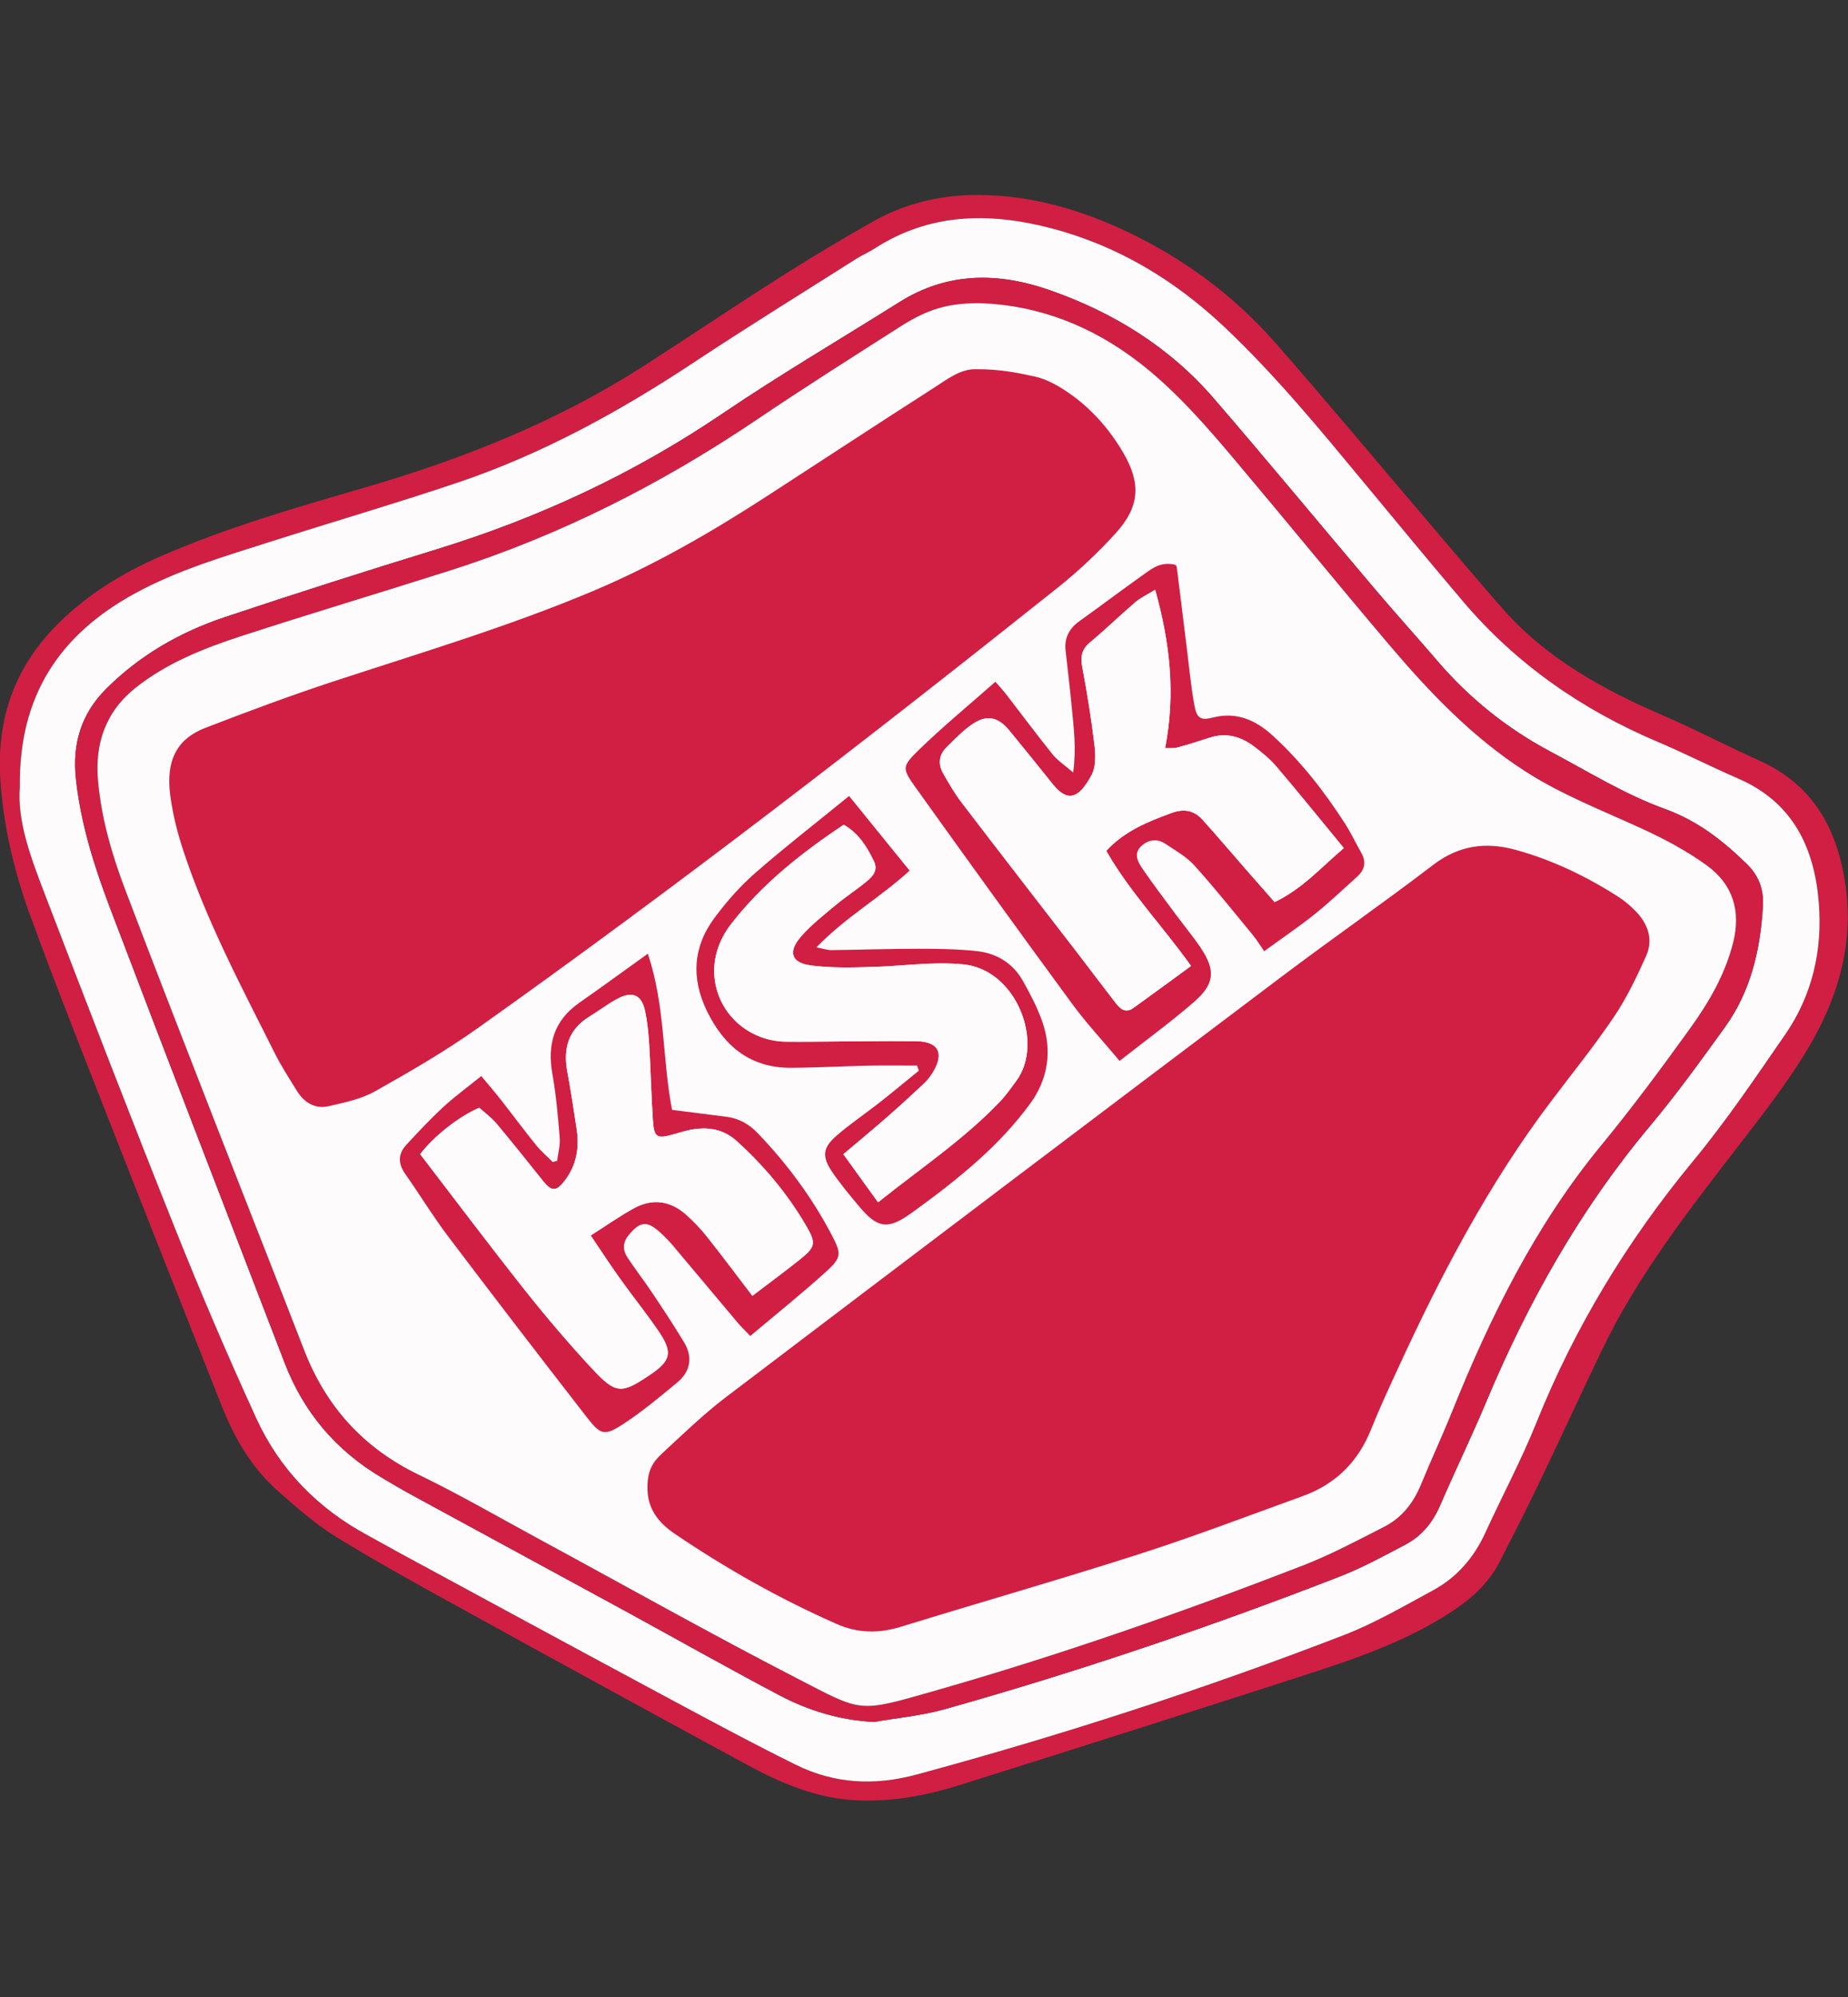
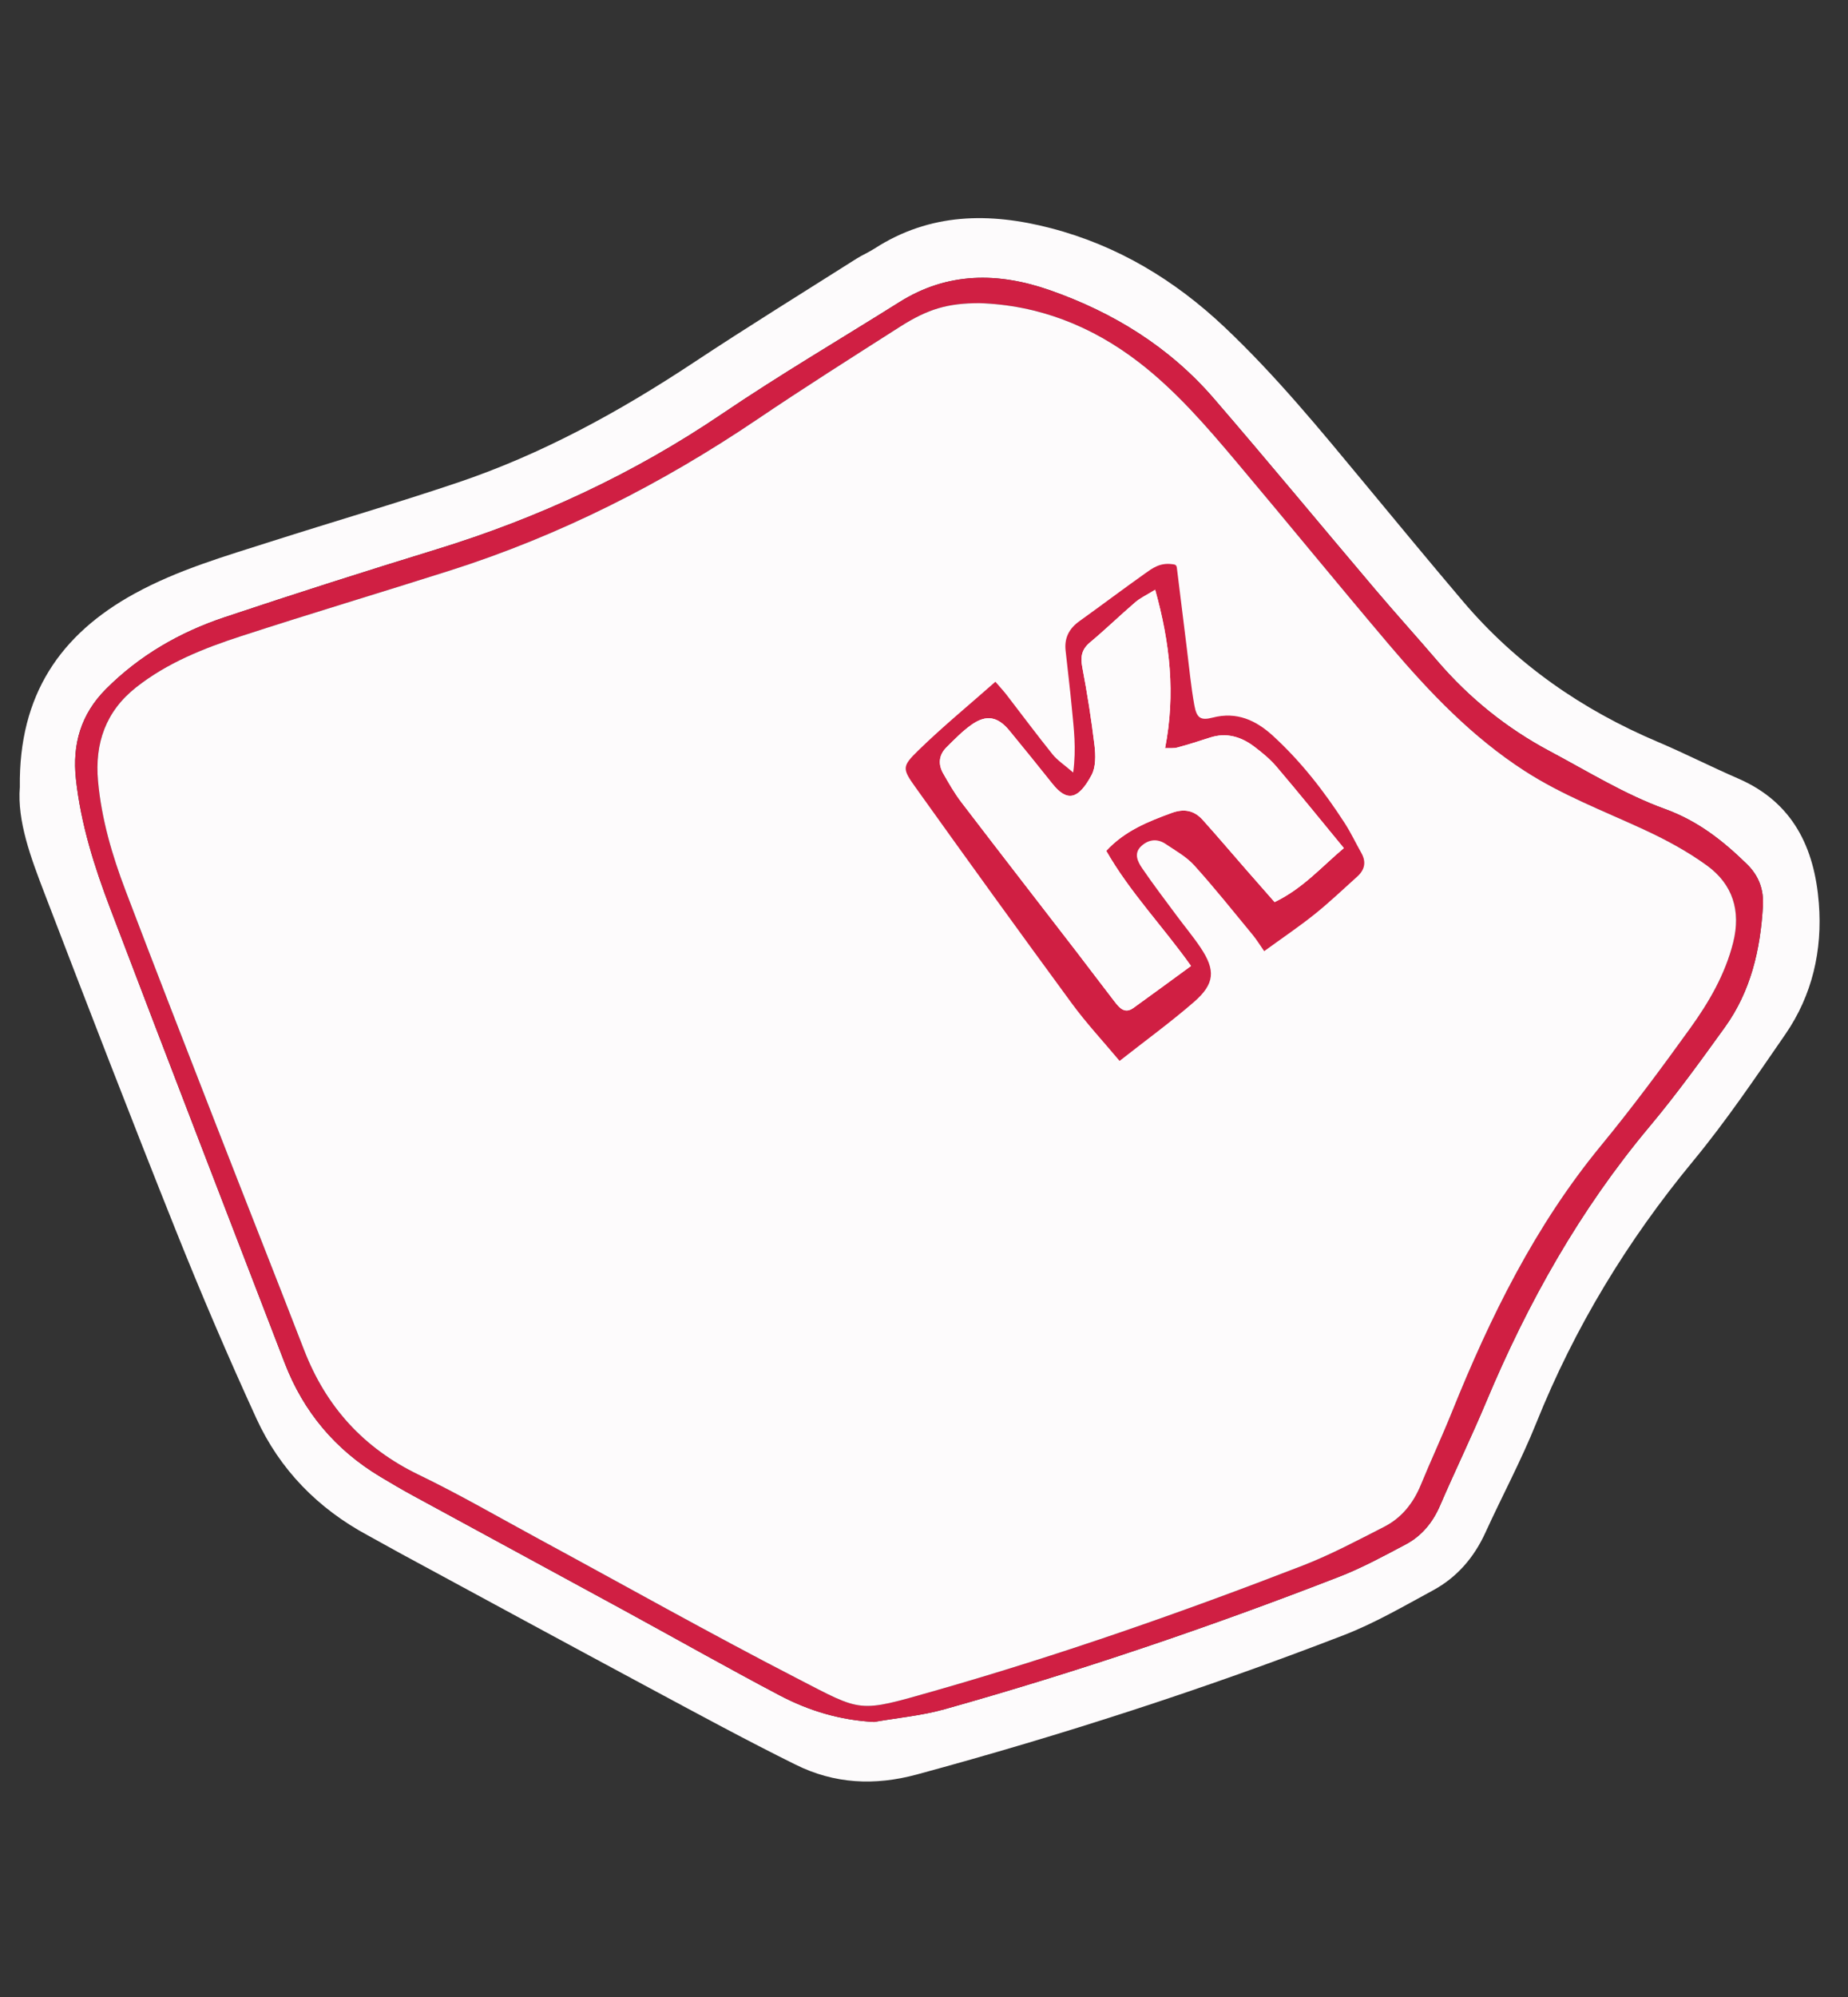
<svg xmlns="http://www.w3.org/2000/svg" version="1.1" id="Layer_1" x="0mm" y="0mm" width="200mm" height="216mm" viewBox="0 0 200 216" style="enable-background:new 0 0 200 216;" xml:space="preserve">
  <rect x="0" y="0" width="200" height="216" fill="#333333" stroke="none" />
  <g>
-     <path style="fill-rule:evenodd;clip-rule:evenodd;fill:#D01F43;" d="M105.145,21.088c5.697-0.094,11.063,1.318,16.208,3.68   c6.414,2.944,12.029,7.019,16.676,12.314c5.626,6.412,11.086,12.97,16.623,19.461c2.614,3.064,5.213,6.141,7.861,9.174   c4.791,5.482,10.973,8.873,17.551,11.706c3.503,1.508,6.883,3.294,10.363,4.855c5.931,2.66,8.504,7.591,9.331,13.675   c0.865,6.372-0.94,12.224-4.165,17.581c-2.208,3.665-4.873,7.07-7.496,10.466c-5.429,7.022-10.882,14.018-14.751,22.073   c-2.302,4.788-4.515,9.62-6.814,14.41c-1.355,2.826-2.781,5.616-4.212,8.405c-1.146,2.236-2.873,3.874-4.985,5.28   c-5.36,3.572-11.395,5.492-17.422,7.434c-12.055,3.884-24.12,7.736-36.206,11.52c-3.521,1.102-7.152,1.764-10.879,1.612   c-4.342-0.177-8.231-1.819-11.966-3.845c-10.365-5.622-20.711-11.277-31.04-16.968c-4.534-2.496-9.077-4.994-13.479-7.711   c-2.246-1.388-4.265-3.179-6.258-4.934c-2.819-2.484-4.684-5.662-6.057-9.128c-4.139-10.446-8.279-20.892-12.381-31.352   c-2.833-7.227-5.702-14.441-8.366-21.73c-1.709-4.677-2.878-9.515-3.231-14.524c-0.445-6.317,1.266-11.848,5.669-16.496   c3.298-3.48,7.26-5.951,11.615-7.854c7.073-3.09,14.47-5.233,21.86-7.375c10.656-3.087,20.897-7.11,30.279-13.112   c4.999-3.197,9.915-6.523,14.924-9.703c3.336-2.118,6.729-4.153,10.173-6.092C97.83,22.078,101.396,21.197,105.145,21.088z    M2.147,85.126C1.85,88.812,3.323,92.735,4.809,96.61c4.657,12.14,9.34,24.273,14.167,36.345   c2.752,6.887,5.674,13.715,8.764,20.457c2.543,5.552,6.674,9.761,12.084,12.667c1.142,0.613,2.262,1.264,3.402,1.879   c9.05,4.896,18.093,9.806,27.161,14.67c5.221,2.801,10.431,5.628,15.741,8.254c4.172,2.062,8.509,2.295,13.104,1.05   c15.654-4.242,31.062-9.226,46.184-15.066c3.348-1.291,6.493-3.13,9.662-4.845c2.593-1.401,4.444-3.548,5.68-6.25   c1.811-3.962,3.882-7.818,5.504-11.854c4.156-10.348,9.851-19.708,16.95-28.304c3.599-4.354,6.781-9.065,9.995-13.723   c2.931-4.247,4.038-9.096,3.637-14.194c-0.47-5.999-2.803-10.914-8.718-13.481c-2.937-1.273-5.792-2.732-8.737-3.98   c-8.176-3.466-15.288-8.392-21.051-15.181c-3.579-4.215-7.099-8.478-10.627-12.734c-4.837-5.834-9.642-11.697-15.166-16.917   c-5.398-5.101-11.579-8.835-18.807-10.719c-6.647-1.732-13.092-1.67-19.098,2.205c-0.629,0.406-1.329,0.699-1.961,1.101   c-5.874,3.724-11.794,7.376-17.592,11.214c-8.05,5.328-16.458,9.938-25.625,13.019c-6.643,2.234-13.378,4.197-20.056,6.328   c-5.056,1.613-10.172,3.089-14.86,5.665C6.542,68.614,2.02,75.149,2.147,85.126z" />
    <path style="fill-rule:evenodd;clip-rule:evenodd;fill:#FDFBFC;" d="M2.147,85.126c-0.127-9.978,4.396-16.513,12.4-20.911   c4.688-2.576,9.804-4.052,14.86-5.665c6.678-2.131,13.413-4.094,20.056-6.328c9.166-3.082,17.574-7.691,25.625-13.019   c5.798-3.838,11.718-7.491,17.592-11.214c0.632-0.401,1.332-0.695,1.961-1.101c6.005-3.875,12.45-3.938,19.098-2.205   c7.228,1.884,13.408,5.618,18.807,10.719c5.524,5.219,10.329,11.083,15.166,16.917c3.528,4.256,7.048,8.519,10.627,12.734   c5.763,6.789,12.875,11.715,21.051,15.181c2.945,1.248,5.801,2.707,8.737,3.98c5.915,2.567,8.248,7.482,8.718,13.481   c0.401,5.098-0.706,9.947-3.637,14.194c-3.214,4.657-6.396,9.368-9.995,13.723c-7.1,8.596-12.794,17.956-16.95,28.304   c-1.622,4.036-3.693,7.893-5.504,11.854c-1.235,2.702-3.087,4.849-5.68,6.25c-3.169,1.715-6.314,3.554-9.662,4.845   c-15.122,5.841-30.53,10.824-46.184,15.066c-4.595,1.245-8.932,1.012-13.104-1.05c-5.31-2.626-10.521-5.453-15.741-8.254   c-9.067-4.864-18.11-9.774-27.161-14.67c-1.14-0.615-2.26-1.266-3.402-1.879c-5.41-2.906-9.541-7.115-12.084-12.667   c-3.09-6.742-6.011-13.57-8.764-20.457c-4.827-12.072-9.51-24.205-14.167-36.345C3.323,92.735,1.85,88.812,2.147,85.126z    M94.602,186.25c2.542-0.446,5.144-0.68,7.617-1.373c14.49-4.068,28.732-8.899,42.761-14.351c2.464-0.959,4.812-2.24,7.154-3.48   c1.735-0.92,2.927-2.373,3.718-4.208c1.619-3.752,3.408-7.431,4.987-11.197c4.508-10.754,10.155-20.805,17.674-29.782   c2.888-3.447,5.534-7.103,8.164-10.755c2.798-3.882,3.837-8.362,4.113-13.08c0.108-1.847-0.453-3.318-1.764-4.593   c-2.595-2.525-5.293-4.648-8.868-5.942c-4.318-1.564-8.313-4.045-12.4-6.218c-4.688-2.49-8.76-5.771-12.22-9.811   c-2.22-2.591-4.514-5.122-6.721-7.724c-5.826-6.871-11.563-13.817-17.449-20.635c-4.788-5.547-10.845-9.294-17.728-11.706   c-5.601-1.962-11.087-1.993-16.3,1.281c-6.408,4.024-12.943,7.857-19.205,12.097c-9.569,6.479-19.88,11.264-30.898,14.649   c-7.677,2.359-15.331,4.796-22.946,7.345c-4.832,1.618-9.194,4.121-12.833,7.774c-2.701,2.711-3.647,5.96-3.24,9.716   c0.525,4.855,1.987,9.469,3.704,13.986c6.239,16.417,12.58,32.794,18.889,49.185c2.033,5.281,5.485,9.382,10.338,12.295   c1.168,0.702,2.345,1.393,3.542,2.045c7.6,4.139,15.212,8.255,22.813,12.396c5.624,3.065,11.199,6.223,16.865,9.208   C87.527,185.035,90.92,186.063,94.602,186.25z" />
    <path style="fill-rule:evenodd;clip-rule:evenodd;fill:#D01F43;" d="M94.602,186.25c-3.682-0.188-7.075-1.215-10.233-2.878   c-5.666-2.985-11.241-6.143-16.865-9.208c-7.6-4.141-15.212-8.257-22.813-12.396c-1.197-0.652-2.374-1.343-3.542-2.045   c-4.853-2.913-8.305-7.014-10.338-12.295c-6.309-16.391-12.65-32.769-18.889-49.185c-1.717-4.517-3.179-9.131-3.704-13.986   c-0.407-3.755,0.539-7.005,3.24-9.716c3.639-3.654,8.001-6.157,12.833-7.774c7.615-2.549,15.269-4.986,22.946-7.345   c11.018-3.386,21.329-8.17,30.898-14.649c6.262-4.239,12.797-8.073,19.205-12.097c5.213-3.274,10.699-3.243,16.3-1.281   c6.883,2.411,12.939,6.159,17.728,11.706c5.886,6.818,11.623,13.764,17.449,20.635c2.207,2.603,4.501,5.133,6.721,7.724   c3.46,4.039,7.532,7.321,12.22,9.811c4.087,2.173,8.082,4.654,12.4,6.218c3.575,1.294,6.273,3.417,8.868,5.942   c1.311,1.275,1.872,2.746,1.764,4.593c-0.276,4.717-1.315,9.197-4.113,13.08c-2.63,3.652-5.276,7.308-8.164,10.755   c-7.519,8.978-13.166,19.028-17.674,29.782c-1.579,3.767-3.368,7.445-4.987,11.197c-0.791,1.835-1.982,3.288-3.718,4.208   c-2.343,1.24-4.69,2.521-7.154,3.48c-14.028,5.451-28.271,10.282-42.761,14.351C99.746,185.57,97.144,185.804,94.602,186.25z    M105.985,32.788c-3.389,0.013-5.514,0.599-8.593,2.562c-5.175,3.3-10.364,6.584-15.45,10.018   c-10.345,6.985-21.367,12.569-33.273,16.354c-7.525,2.392-15.094,4.649-22.602,7.095c-4.017,1.309-7.956,2.866-11.334,5.528   c-3.294,2.595-4.49,6.054-4.124,10.131c0.369,4.106,1.525,8.032,2.979,11.858c3.216,8.464,6.511,16.899,9.797,25.336   c3.162,8.121,6.377,16.221,9.524,24.347c2.375,6.135,6.435,10.616,12.408,13.497c4.415,2.129,8.667,4.601,12.982,6.937   c9.29,5.025,18.499,10.21,27.886,15.048c7.22,3.723,6.582,3.775,14.966,1.384c13.491-3.85,26.735-8.477,39.818-13.541   c3.035-1.176,5.936-2.722,8.842-4.207c1.882-0.962,3.145-2.554,3.956-4.526c1.088-2.646,2.301-5.24,3.369-7.893   c4.146-10.285,9.008-20.146,16.117-28.788c3.381-4.105,6.556-8.389,9.664-12.705c2.03-2.816,3.781-5.818,4.651-9.266   c0.867-3.44-0.046-6.312-2.836-8.339c-2.129-1.546-4.5-2.819-6.896-3.923c-4.33-1.995-8.79-3.699-12.823-6.301   c-5.694-3.671-10.308-8.509-14.646-13.62c-5.564-6.557-11-13.225-16.544-19.802c-3.257-3.864-6.562-7.702-10.593-10.803   C118.119,35.237,112.363,32.996,105.985,32.788z" />
    <path style="fill-rule:evenodd;clip-rule:evenodd;fill:#FDFBFC;" d="M105.985,32.788c6.378,0.208,12.134,2.449,17.247,6.38   c4.031,3.101,7.336,6.939,10.593,10.803c5.544,6.577,10.979,13.245,16.544,19.802c4.339,5.111,8.952,9.949,14.646,13.62   c4.033,2.602,8.493,4.306,12.823,6.301c2.396,1.104,4.767,2.377,6.896,3.923c2.79,2.027,3.703,4.898,2.836,8.339   c-0.87,3.447-2.621,6.449-4.651,9.266c-3.108,4.316-6.283,8.6-9.664,12.705c-7.109,8.642-11.972,18.503-16.117,28.788   c-1.068,2.652-2.281,5.246-3.369,7.893c-0.812,1.973-2.074,3.564-3.956,4.526c-2.906,1.485-5.807,3.031-8.842,4.207   c-13.083,5.064-26.327,9.691-39.818,13.541c-8.384,2.392-7.747,2.339-14.966-1.384C76.799,176.66,67.59,171.476,58.3,166.45   c-4.315-2.336-8.567-4.808-12.982-6.937c-5.973-2.881-10.032-7.362-12.408-13.497c-3.147-8.126-6.362-16.226-9.524-24.347   c-3.286-8.438-6.581-16.872-9.797-25.336c-1.454-3.826-2.61-7.751-2.979-11.858c-0.366-4.078,0.83-7.536,4.124-10.131   c3.378-2.662,7.317-4.219,11.334-5.528c7.508-2.445,15.077-4.703,22.602-7.095c11.906-3.785,22.928-9.369,33.273-16.354   c5.086-3.434,10.275-6.717,15.45-10.018C100.471,33.387,102.597,32.801,105.985,32.788z" />
-     <path style="fill-rule:evenodd;clip-rule:evenodd;fill:#D01F43;" d="M70.073,160.874c0-1.901,0.628-2.785,1.591-3.675   c2.253-2.082,4.468-4.234,6.906-6.084c19.996-15.184,40.025-30.322,60.076-45.436c5.446-4.105,11.053-8.002,16.475-12.142   c2.758-2.107,5.678-2.499,8.866-1.627c3.971,1.084,7.651,2.851,11.113,5.063c0.685,0.437,1.324,0.974,1.893,1.554   c1.349,1.375,1.962,3.072,1.162,4.866c-1.02,2.287-2.122,4.578-3.519,6.645c-2.136,3.161-4.55,6.136-6.85,9.185   c-6.646,8.813-11.753,18.512-16.354,28.497c-1.056,2.287-2.121,4.574-3.059,6.911c-1.405,3.51-3.849,5.911-7.379,7.187   c-5.888,2.127-11.742,4.365-17.7,6.276c-8.553,2.744-17.193,5.209-25.778,7.855c-2.392,0.738-4.659,0.72-6.959-0.293   c-6.133-2.698-11.939-5.978-17.485-9.724C71.208,164.674,70.047,163.153,70.073,160.874z" />
-     <path style="fill-rule:evenodd;clip-rule:evenodd;fill:#D01F43;" d="M105.577,39.933c2.626-0.016,4.484,0.376,6.398,0.79   c1.284,0.278,2.539,0.987,3.643,1.744c2.447,1.678,4.394,3.876,5.906,6.436c1.973,3.337,1.856,5.883-0.779,8.773   c-1.923,2.11-4.028,4.097-6.262,5.876c-20.548,16.368-41.335,32.425-62.759,47.638c-3.546,2.519-7.339,4.714-11.137,6.848   c-1.498,0.842-3.295,1.213-5.001,1.606c-1.484,0.341-2.664-0.378-3.454-1.654c-0.823-1.333-1.684-2.651-2.385-4.049   c-3.603-7.181-7.387-14.287-9.913-21.949c-0.636-1.93-1.142-3.936-1.407-5.947c-0.532-4.04,0.919-6.208,3.791-7.317   c4.567-1.763,9.161-3.477,13.811-5.005c9.439-3.101,18.967-5.931,28.143-9.795c6.687-2.816,12.925-6.431,18.992-10.368   c5.948-3.86,11.877-7.751,17.848-11.575C102.549,41.001,103.904,39.917,105.577,39.933z" />
    <path style="fill-rule:evenodd;clip-rule:evenodd;fill:#D01F43;" d="M127.273,61.157c0.096,0.132,0.098,0.292,0.118,0.46   c0.354,2.874,0.707,5.735,1.063,8.597c0.254,2.026,0.441,4.064,0.805,6.071c0.253,1.395,0.69,1.667,1.977,1.334   c2.607-0.675,4.686,0.28,6.534,1.972c3.038,2.78,5.545,6.012,7.773,9.459c0.662,1.025,1.184,2.141,1.787,3.207   c0.557,0.984,0.367,1.831-0.447,2.56c-1.521,1.366-3.002,2.784-4.597,4.06c-1.701,1.361-3.515,2.582-5.47,4.003   c-0.435-0.62-0.808-1.235-1.261-1.784c-2.079-2.52-4.118-5.078-6.306-7.5c-0.848-0.938-2.026-1.587-3.096-2.309   c-0.904-0.61-1.85-0.497-2.633,0.225c-0.856,0.789-0.395,1.688,0.095,2.407c1.189,1.745,2.474,3.424,3.731,5.122   c0.852,1.151,1.776,2.251,2.573,3.438c1.654,2.464,1.563,3.931-0.705,5.901c-2.517,2.184-5.222,4.15-8.047,6.371   c-1.787-2.136-3.601-4.08-5.162-6.208c-5.688-7.747-11.316-15.538-16.906-23.355c-1.466-2.05-1.504-2.275,0.274-4.009   c2.626-2.562,5.475-4.897,8.352-7.438c0.505,0.587,0.864,0.966,1.182,1.376c1.666,2.158,3.293,4.349,5.002,6.473   c0.521,0.648,1.259,1.123,2.235,1.968c0.354-2.634,0.062-4.777-0.138-6.914c-0.197-2.101-0.459-4.195-0.684-6.293   c-0.145-1.347,0.385-2.366,1.484-3.154c2.382-1.708,4.725-3.473,7.115-5.168c0.788-0.56,1.595-1.185,2.943-1.004   C127.015,61.044,127.171,61.048,127.273,61.157z M125.019,63.789c-0.928,0.573-1.606,0.882-2.15,1.349   c-1.657,1.42-3.225,2.945-4.9,4.343c-0.917,0.765-1.051,1.566-0.836,2.696c0.533,2.81,0.985,5.64,1.323,8.479   c0.123,1.05,0.145,2.319-0.33,3.194c-1.389,2.569-2.602,2.973-4.239,0.911c-1.529-1.922-3.078-3.83-4.637-5.728   c-1.25-1.527-2.494-1.774-4.09-0.654c-0.997,0.698-1.861,1.595-2.73,2.457c-0.825,0.82-0.925,1.82-0.354,2.817   c0.607,1.063,1.219,2.139,1.96,3.109c4.144,5.422,8.333,10.812,12.499,16.218c1.375,1.784,2.72,3.59,4.101,5.369   c0.513,0.66,1.085,1.351,2.032,0.669c2.085-1.497,4.151-3.021,6.23-4.537c-3.085-4.338-6.623-7.981-9.175-12.454   c2.016-2.172,4.526-3.165,7.096-4.104c1.336-0.489,2.427-0.262,3.336,0.749c1.595,1.773,3.139,3.593,4.707,5.39   c1.021,1.17,2.05,2.334,3.082,3.51c3.039-1.457,5.051-3.784,7.493-5.84c-2.489-3.023-4.843-5.935-7.268-8.786   c-0.699-0.824-1.559-1.535-2.426-2.188c-1.426-1.076-3.012-1.561-4.803-0.977c-1.164,0.38-2.334,0.751-3.517,1.071   c-0.404,0.11-0.855,0.053-1.332,0.074C127.231,75.08,126.633,69.567,125.019,63.789z" />
-     <path style="fill-rule:evenodd;clip-rule:evenodd;fill:#D01F43;" d="M72.732,120.044c2.11,0.268,4,0.505,5.889,0.749   c1.338,0.172,2.44,0.788,3.371,1.759c3.182,3.314,5.9,6.971,8.029,11.043c1.054,2.014,1.058,2.427-0.589,3.924   c-2.617,2.375-5.385,4.585-8.231,6.984c-0.565-0.591-0.99-0.989-1.364-1.434c-2.33-2.763-4.642-5.541-6.974-8.302   c-0.439-0.521-0.918-1.013-1.423-1.469c-1.433-1.294-2.159-1.198-3.383,0.274c-0.675,0.811-0.682,1.627-0.152,2.434   c0.86,1.307,1.826,2.546,2.696,3.848c1.17,1.752,2.333,3.51,3.422,5.313c0.985,1.631,0.712,3.178-0.744,4.379   c-1.885,1.555-3.771,3.136-5.812,4.468c-2.024,1.32-2.452,1.216-3.919-0.671c-5.063-6.512-10.088-13.052-15.063-19.631   c-1.642-2.171-3.06-4.51-4.628-6.738c-0.786-1.116-0.794-2.164,0.115-3.145c1.293-1.396,2.595-2.793,3.992-4.081   c1.25-1.152,2.633-2.158,4.121-3.36c0.707,0.851,1.401,1.65,2.055,2.481c1.306,1.662,2.564,3.362,3.892,5.005   c0.531,0.656,1.191,1.21,1.792,1.81c0.158-0.045,0.316-0.089,0.475-0.134c0.101-0.825,0.342-1.662,0.277-2.475   c-0.187-2.308-0.384-4.626-0.791-6.9c-0.57-3.196,0.154-5.787,2.897-7.704c2.389-1.668,4.741-3.39,7.434-5.321   C72.019,108.881,71.665,114.535,72.732,120.044z M81.425,140.159c1.855-1.414,3.561-2.66,5.205-3.982   c1.632-1.312,1.709-1.722,0.602-3.615c-2.011-3.439-4.54-6.463-7.495-9.136c-1.38-1.249-2.992-1.558-4.758-1.269   c-0.669,0.11-1.325,0.314-1.978,0.505c-1.909,0.555-2.215,0.406-2.342-1.502c-0.182-2.722-0.237-5.45-0.401-8.172   c-0.074-1.222-0.191-2.454-0.448-3.647c-0.363-1.689-1.313-2.154-2.851-1.381c-1.088,0.548-2.06,1.323-3.109,1.956   c-2.302,1.389-2.927,3.427-2.456,5.968c0.385,2.074,0.697,4.161,1.016,6.247c0.313,2.04-0.031,3.95-1.316,5.607   c-0.914,1.18-1.418,1.136-2.342-0.021c-1.659-2.077-3.314-4.156-5.025-6.191c-0.555-0.66-1.276-1.181-1.864-1.713   c-2.226,0.969-4.916,3.093-6.389,5.023c3.759,4.895,7.483,9.854,11.335,14.713c2.328,2.936,4.766,5.797,7.318,8.538   c2.535,2.721,3.138,2.688,6.184,0.64c2.337-1.572,2.539-2.448,0.895-4.839c-1.312-1.909-2.768-3.718-4.116-5.604   c-1.052-1.469-2.035-2.988-3.163-4.652c1.711-1.086,3.154-2.11,4.695-2.953c2.015-1.104,3.964-0.795,5.665,0.727   c0.809,0.724,1.567,1.522,2.242,2.373C78.135,135.801,79.678,137.873,81.425,140.159z" />
-     <path style="fill-rule:evenodd;clip-rule:evenodd;fill:#D01F43;" d="M91.892,86.097c2.299,2.833,4.39,5.41,6.549,8.072   c-3.221,2.948-6.938,5.036-10.087,8.301c0.757,0.145,1.189,0.302,1.62,0.297c3.139-0.035,6.277-0.146,9.416-0.146   c2.11,0,4.235,0.028,6.33,0.254c2.133,0.229,3.897,1.296,4.973,3.207c0.799,1.418,1.568,2.883,2.106,4.414   c1.116,3.181,0.609,6.284-1.354,8.942c-1.566,2.121-3.404,4.093-5.363,5.864c-2.373,2.145-4.932,4.104-7.537,5.967   c-2.503,1.787-3.612,1.552-5.575-0.791c-1.007-1.201-2.017-2.412-2.899-3.705c-1.136-1.667-1.048-2.619,0.458-3.928   c1.489-1.295,3.142-2.4,4.697-3.622c1.423-1.116,2.811-2.275,4.214-3.416c-0.063-0.183-0.127-0.368-0.19-0.55   c-1.753,0-3.507-0.032-5.26,0.007c-2.797,0.059-5.593,0.22-8.39,0.232c-4.403,0.021-7.247-2.345-9.096-6.147   c-1.702-3.5-1.521-6.906,0.794-10.029c1.292-1.743,2.75-3.418,4.379-4.844C84.905,91.651,88.306,89.019,91.892,86.097z    M95.028,130.044c4.55-3.645,9.273-6.784,13.197-10.898c0.654-0.687,1.203-1.478,1.769-2.243   c3.044-4.115,0.025-12.051-5.762-12.597c-3.313-0.312-6.523,0.188-9.781,0.281c-2.233,0.064-4.497,0.125-6.701-0.164   c-2.115-0.278-2.498-1.466-1.071-3.115c1.102-1.275,2.467-2.332,3.771-3.419c1.099-0.915,2.31-1.692,3.407-2.609   c0.624-0.522,1.193-1.171,0.727-2.124c-0.75-1.533-1.599-2.981-3.272-3.954c-4.568,3.047-8.843,6.42-12.209,10.774   c-1.245,1.609-1.981,3.632-1.773,5.747c0.39,3.949,3.7,6.873,7.692,6.945c0.955,0.018,1.91,0.006,2.865,0.001   c3.751-0.021,7.503-0.093,11.254-0.053c2.398,0.027,3.067,1.25,1.882,3.269c-0.273,0.465-0.606,0.919-0.997,1.288   c-1.339,1.259-2.7,2.499-4.084,3.709c-1.476,1.29-2.987,2.54-4.667,3.961C92.581,126.657,93.763,128.292,95.028,130.044z" />
    <path style="fill-rule:evenodd;clip-rule:evenodd;fill:#FDFBFC;" d="M125.019,63.789c1.614,5.778,2.213,11.291,1.072,17.138   c0.477-0.021,0.928,0.036,1.332-0.074c1.183-0.32,2.353-0.691,3.517-1.071c1.791-0.584,3.377-0.099,4.803,0.977   c0.867,0.654,1.727,1.365,2.426,2.188c2.425,2.851,4.778,5.763,7.268,8.786c-2.442,2.057-4.454,4.384-7.493,5.84   c-1.032-1.175-2.061-2.339-3.082-3.51c-1.568-1.797-3.112-3.617-4.707-5.39c-0.909-1.011-2-1.238-3.336-0.749   c-2.569,0.938-5.08,1.931-7.096,4.104c2.552,4.472,6.09,8.116,9.175,12.454c-2.079,1.516-4.146,3.04-6.23,4.537   c-0.947,0.682-1.52-0.009-2.032-0.669c-1.381-1.779-2.726-3.585-4.101-5.369c-4.166-5.406-8.355-10.795-12.499-16.218   c-0.741-0.97-1.353-2.045-1.96-3.109c-0.57-0.997-0.471-1.997,0.354-2.817c0.869-0.862,1.733-1.759,2.73-2.457   c1.596-1.12,2.84-0.873,4.09,0.654c1.559,1.898,3.107,3.806,4.637,5.728c1.638,2.062,2.851,1.658,4.239-0.911   c0.475-0.875,0.453-2.144,0.33-3.194c-0.338-2.839-0.79-5.67-1.323-8.479c-0.215-1.13-0.081-1.932,0.836-2.696   c1.676-1.398,3.243-2.922,4.9-4.343C123.412,64.671,124.091,64.362,125.019,63.789z" />
    <path style="fill-rule:evenodd;clip-rule:evenodd;fill:#FDFBFC;" d="M81.425,140.159c-1.748-2.286-3.29-4.358-4.896-6.38   c-0.675-0.851-1.433-1.649-2.242-2.373c-1.7-1.521-3.649-1.83-5.665-0.727c-1.541,0.843-2.984,1.867-4.695,2.953   c1.128,1.664,2.111,3.184,3.163,4.652c1.348,1.886,2.804,3.694,4.116,5.604c1.644,2.391,1.443,3.267-0.895,4.839   c-3.045,2.049-3.649,2.081-6.184-0.64c-2.553-2.741-4.99-5.603-7.318-8.538c-3.853-4.858-7.576-9.818-11.335-14.713   c1.474-1.931,4.163-4.055,6.389-5.023c0.587,0.532,1.309,1.053,1.864,1.713c1.711,2.035,3.366,4.114,5.025,6.191   c0.924,1.156,1.429,1.2,2.342,0.021c1.285-1.657,1.629-3.567,1.316-5.607c-0.319-2.086-0.631-4.173-1.016-6.247   c-0.471-2.541,0.154-4.579,2.456-5.968c1.049-0.633,2.021-1.408,3.109-1.956c1.537-0.773,2.487-0.308,2.851,1.381   c0.257,1.193,0.375,2.426,0.448,3.647c0.164,2.722,0.22,5.45,0.401,8.172c0.127,1.908,0.433,2.057,2.342,1.502   c0.653-0.19,1.309-0.395,1.978-0.505c1.766-0.289,3.377,0.02,4.758,1.269c2.955,2.673,5.484,5.696,7.495,9.136   c1.107,1.894,1.03,2.304-0.602,3.615C84.986,137.499,83.281,138.745,81.425,140.159z" />
    <path style="fill-rule:evenodd;clip-rule:evenodd;fill:#FDFBFC;" d="M95.028,130.044c-1.266-1.752-2.447-3.387-3.756-5.2   c1.68-1.421,3.192-2.671,4.667-3.961c1.385-1.21,2.745-2.45,4.084-3.709c0.391-0.369,0.724-0.823,0.997-1.288   c1.185-2.019,0.516-3.241-1.882-3.269c-3.751-0.04-7.502,0.031-11.254,0.053c-0.955,0.005-1.91,0.017-2.865-0.001   c-3.993-0.072-7.302-2.996-7.692-6.945c-0.208-2.114,0.529-4.137,1.773-5.747c3.367-4.354,7.642-7.727,12.209-10.774   c1.674,0.973,2.522,2.421,3.272,3.954c0.466,0.952-0.103,1.602-0.727,2.124c-1.097,0.917-2.308,1.694-3.407,2.609   c-1.304,1.087-2.668,2.144-3.771,3.419c-1.427,1.648-1.044,2.837,1.071,3.115c2.204,0.289,4.468,0.228,6.701,0.164   c3.258-0.094,6.467-0.593,9.781-0.281c5.787,0.545,8.806,8.481,5.762,12.597c-0.565,0.766-1.114,1.557-1.769,2.243   C104.302,123.26,99.579,126.399,95.028,130.044z" />
  </g>
</svg>